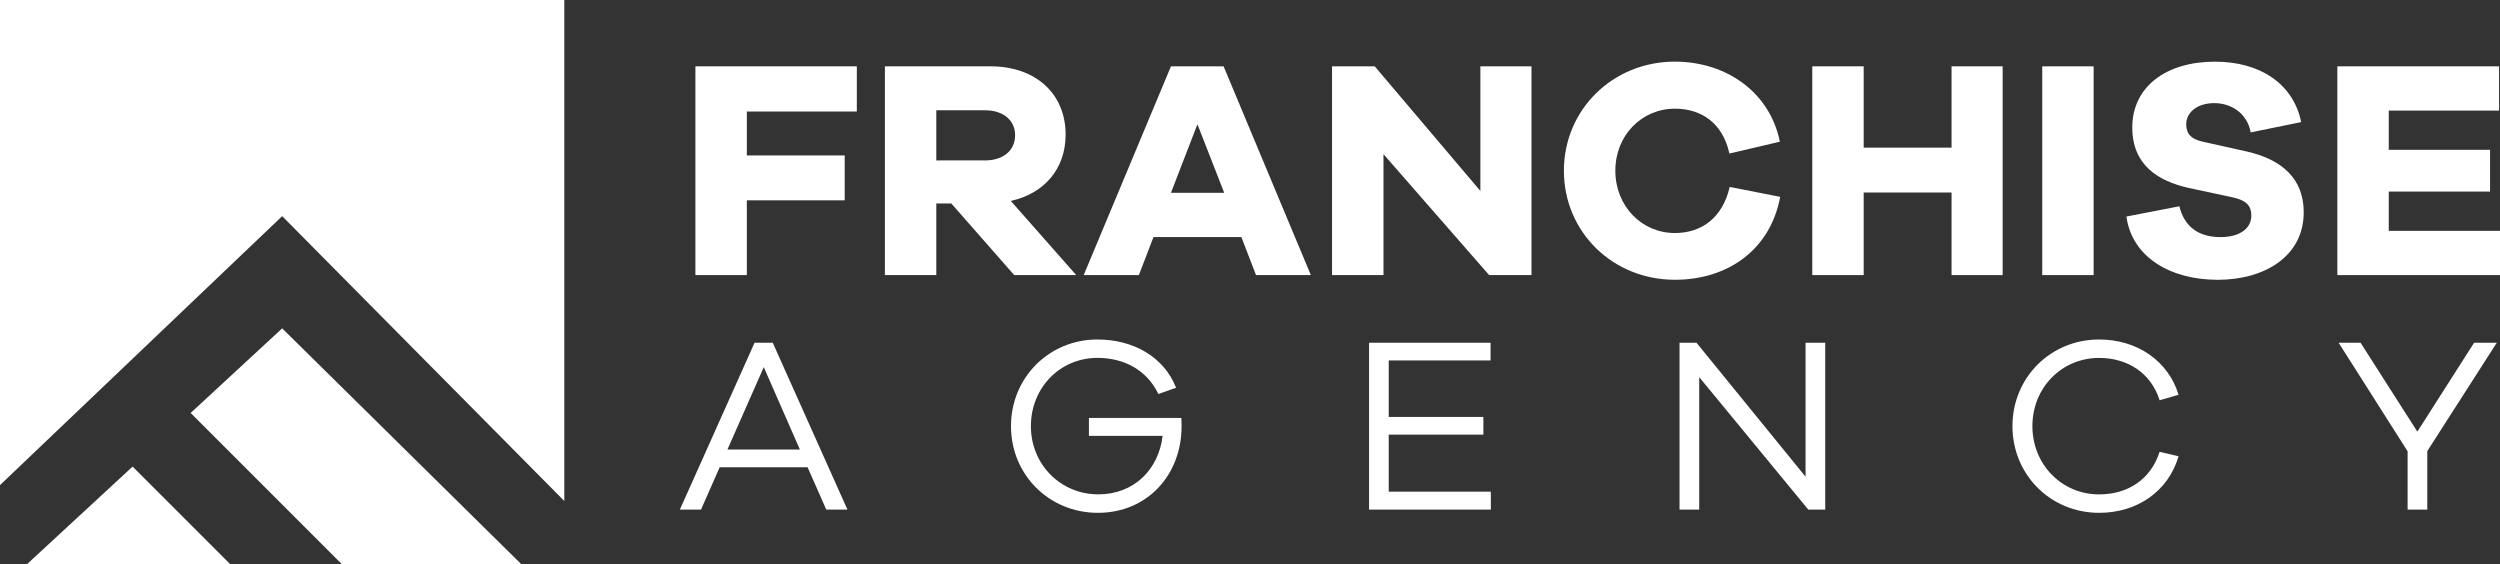
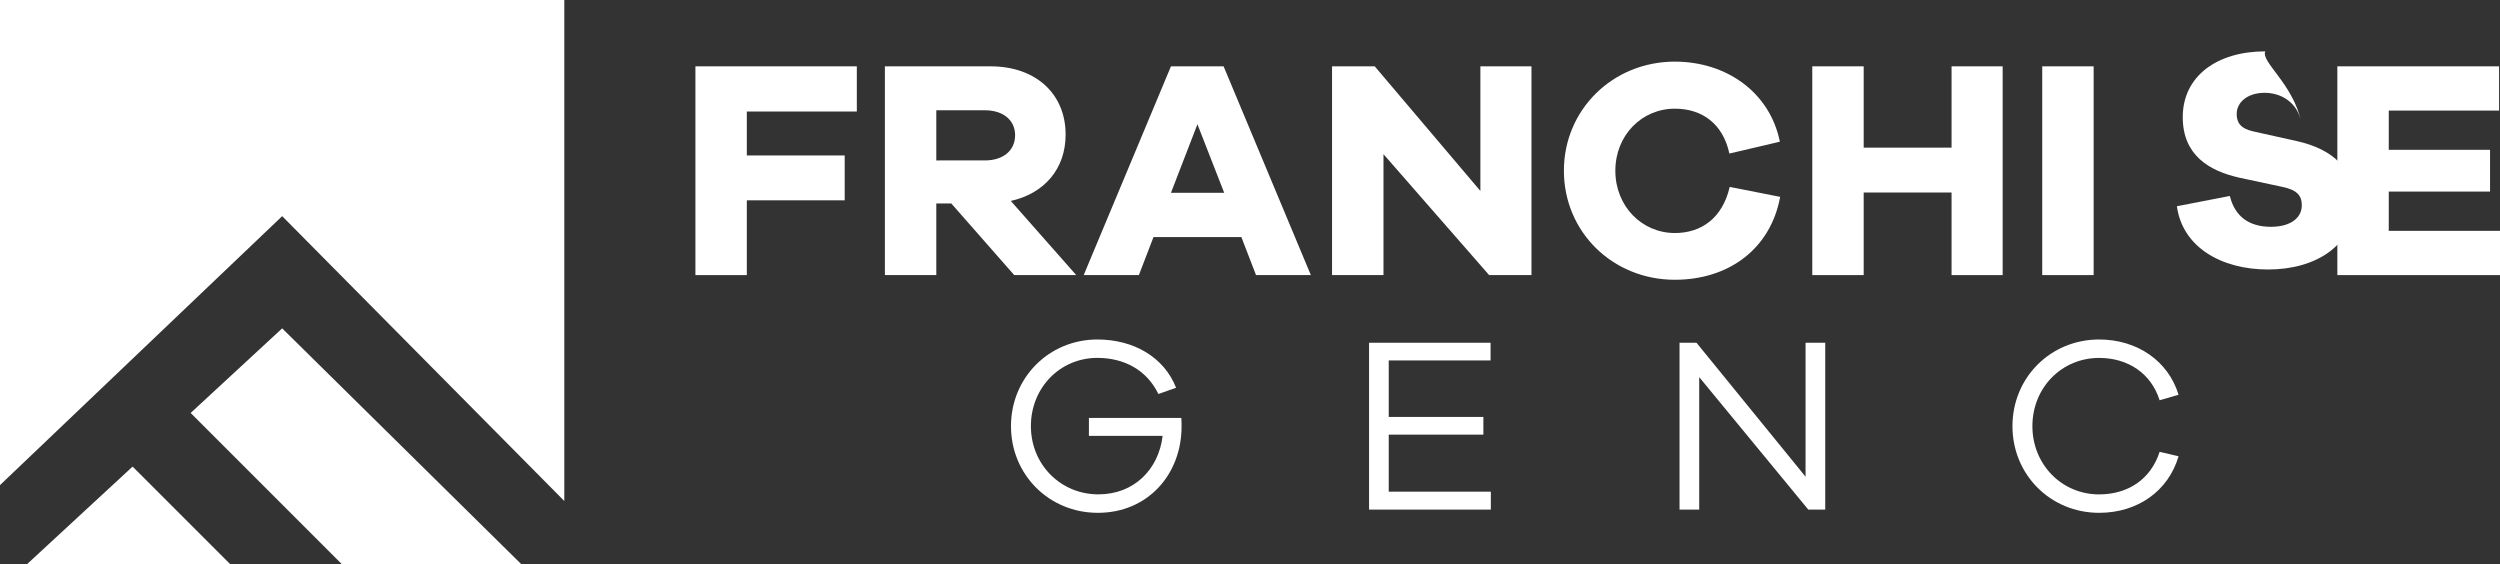
<svg xmlns="http://www.w3.org/2000/svg" version="1.1" id="Layer_1" x="0px" y="0px" viewBox="0 0 642.96 145.13" style="enable-background:new 0 0 642.96 145.13;" xml:space="preserve">
  <rect x="0" y="0" width="642.96" height="145.13" fill="#333333" stroke="none" />
  <style type="text/css">
	.st0{fill:#FFFFFF;}
</style>
  <g>
    <polygon class="st0" points="145.13,128.85 145.13,0 0,0 0,124.76 72.57,55.59  " />
    <polygon class="st0" points="87.95,145.13 134.1,145.13 72.57,84.45 49.03,106.21  " />
    <polygon class="st0" points="34.1,120 6.91,145.13 59.24,145.13  " />
    <polygon class="st0" points="192.07,39.98 217.24,39.98 217.24,51.52 192.07,51.52 192.07,70.75 178.85,70.75 178.85,17.06    220.36,17.06 220.36,28.68 192.07,28.68  " />
    <path class="st0" d="M260.84,70.75l-16.19-18.43h-3.85v18.43h-13.22V17.06h27.17c11.62,0,19.31,7.05,19.31,17.55   c0,8.81-5.45,15.14-14.1,17.07l16.83,19.07H260.84z M253.3,41.26c4.73,0,7.77-2.56,7.77-6.49c0-3.85-3.04-6.41-7.77-6.41h-12.5   v12.9H253.3z" />
    <path class="st0" d="M323.03,70.75l-3.77-9.78h-22.6l-3.76,9.78h-14.19l22.44-53.69h13.54l22.44,53.69H323.03z M307.96,31.96   l-6.81,17.63h13.7L307.96,31.96z" />
    <polygon class="st0" points="393.87,70.75 382.98,70.75 355.81,39.65 355.81,70.75 342.58,70.75 342.58,17.06 353.56,17.06    380.73,49.11 380.73,17.06 393.87,17.06  " />
    <path class="st0" d="M457.83,50.63c-2.48,13.46-13.3,21.32-27.09,21.32c-15.95,0-28.53-12.26-28.53-28.05   c0-15.71,12.58-28.05,28.53-28.05c13.22,0,24.44,7.85,27.01,20.59l-12.98,3.05c-1.68-7.77-7.13-11.54-14.02-11.54   c-8.49,0-15.31,6.81-15.31,15.95c0,9.14,6.81,16.03,15.31,16.03c6.81,0,12.26-3.85,14.1-11.86L457.83,50.63z" />
    <polygon class="st0" points="515.05,70.75 501.91,70.75 501.91,49.51 479.31,49.51 479.31,70.75 466.09,70.75 466.09,17.06    479.31,17.06 479.31,37.97 501.91,37.97 501.91,17.06 515.05,17.06  " />
    <rect x="525.23" y="17.06" class="st0" width="13.22" height="53.69" />
-     <path class="st0" d="M591.83,31.4l-12.98,2.65c-0.96-5.05-5.13-7.53-9.38-7.53c-4.41,0-7.21,2.41-7.21,5.45   c0,2.16,0.96,3.77,4.33,4.49l11.14,2.48c9.29,2.08,14.75,7.13,14.75,15.63c0,11.46-10.18,17.39-22.12,17.39   c-12.1,0-22.04-5.77-23.48-16.27l13.62-2.64c1.36,5.53,5.21,7.93,10.58,7.93c4.97,0,7.93-2.24,7.93-5.53c0-2.4-1.12-3.93-4.97-4.73   l-11.22-2.4c-7.69-1.76-14.43-5.77-14.43-15.55c0-10.42,8.66-16.91,21.24-16.91C581.33,15.85,589.83,21.62,591.83,31.4" />
+     <path class="st0" d="M591.83,31.4c-0.96-5.05-5.13-7.53-9.38-7.53c-4.41,0-7.21,2.41-7.21,5.45   c0,2.16,0.96,3.77,4.33,4.49l11.14,2.48c9.29,2.08,14.75,7.13,14.75,15.63c0,11.46-10.18,17.39-22.12,17.39   c-12.1,0-22.04-5.77-23.48-16.27l13.62-2.64c1.36,5.53,5.21,7.93,10.58,7.93c4.97,0,7.93-2.24,7.93-5.53c0-2.4-1.12-3.93-4.97-4.73   l-11.22-2.4c-7.69-1.76-14.43-5.77-14.43-15.55c0-10.42,8.66-16.91,21.24-16.91C581.33,15.85,589.83,21.62,591.83,31.4" />
    <polygon class="st0" points="642.96,70.75 601.13,70.75 601.13,17.06 642.72,17.06 642.72,28.44 614.35,28.44 614.35,38.53    640.4,38.53 640.4,49.27 614.35,49.27 614.35,59.37 642.96,59.37  " />
-     <path class="st0" d="M212.5,131.06l-4.8-10.89h-22.61l-4.8,10.89h-5.44l19.21-42.91h4.68l19.21,42.91H212.5z M196.43,94.42   l-9.35,21.2h18.64L196.43,94.42z" />
    <path class="st0" d="M303.82,107.49c0.06,0.83,0.06,1.54,0.06,2.18c0,12.42-8.77,22.22-21.52,22.22c-12.55,0-22.35-9.8-22.35-22.29   c0-12.49,9.8-22.29,22.22-22.29c9.35,0,17.16,4.55,20.24,12.42l-4.55,1.6c-3.01-6.21-8.84-9.29-15.69-9.29   c-9.61,0-17.1,7.68-17.1,17.55c0,9.86,7.62,17.55,17.36,17.55c9.16,0,15.5-6.4,16.52-15.05h-18.96v-4.61H303.82z" />
    <polygon class="st0" points="383.42,131.06 352.1,131.06 352.1,88.15 383.35,88.15 383.35,92.7 357.16,92.7 357.16,107.23    381.5,107.23 381.5,111.78 357.16,111.78 357.16,126.45 383.42,126.45  " />
    <polygon class="st0" points="469.42,131.06 465.06,131.06 437.01,96.99 437.01,131.06 431.95,131.06 431.95,88.15 436.31,88.15    464.36,122.6 464.36,88.15 469.42,88.15  " />
    <path class="st0" d="M555.42,116.2l4.87,1.15c-2.63,8.97-10.57,14.54-20.43,14.54c-12.49,0-22.29-9.8-22.29-22.29   c0-12.49,9.8-22.29,22.29-22.29c9.86,0,17.8,5.57,20.43,14.22l-4.87,1.41c-2.18-6.92-8.13-10.89-15.56-10.89   c-9.6,0-17.16,7.62-17.16,17.55c0,9.86,7.56,17.55,17.16,17.55C547.29,127.15,553.18,123.24,555.42,116.2" />
-     <polygon class="st0" points="624.26,131.06 619.2,131.06 619.2,116.07 601.46,88.15 607.1,88.15 621.7,111.01 636.3,88.15    642.13,88.15 624.26,116.01  " />
  </g>
</svg>